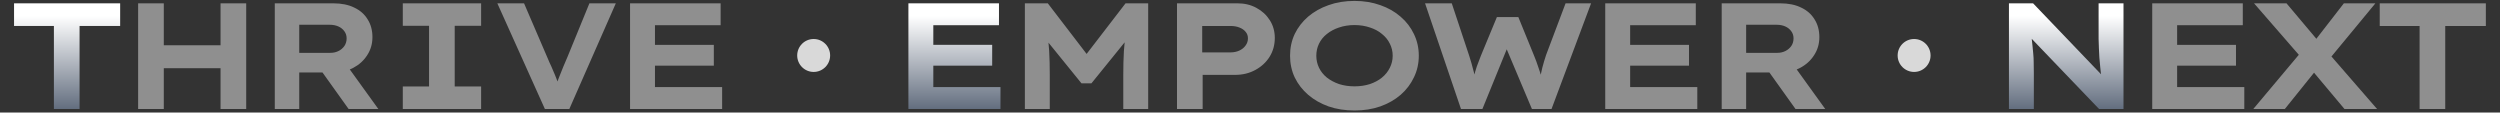
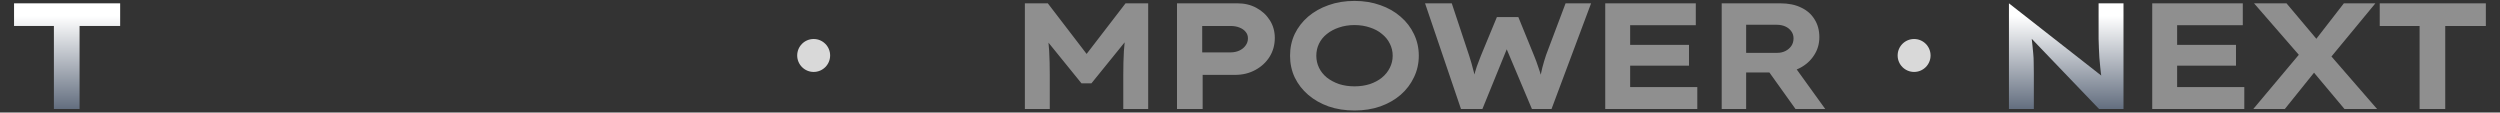
<svg xmlns="http://www.w3.org/2000/svg" fill="none" viewBox="0 0 911 41" height="41" width="911">
  <rect x="0" y="0" width="911" height="41" fill="#333333" stroke="none" />
  <path fill="url(#paint0_linear_1543_1394)" d="M19.64 39.713V9.463H5.12V1.213H43.785V9.463H28.99V39.713H19.64Z" />
-   <path fill="#8F8F8F" d="M80.365 39.713V1.213H89.715V39.713H80.365ZM50.335 39.713V1.213H59.685V39.713H50.335ZM53.965 24.863L54.075 16.503H85.315V24.863H53.965ZM100.132 39.713V1.213H121.472C124.442 1.213 126.972 1.727 129.062 2.753C131.188 3.743 132.82 5.173 133.957 7.043C135.13 8.877 135.717 11.04 135.717 13.533C135.717 15.99 135.075 18.19 133.792 20.133C132.545 22.077 130.84 23.617 128.677 24.753C126.55 25.853 124.148 26.403 121.472 26.403H109.042V39.713H100.132ZM127.027 39.713L114.597 22.333L124.332 20.958L137.862 39.713H127.027ZM109.042 19.253H120.427C121.49 19.253 122.462 19.033 123.342 18.593C124.222 18.153 124.937 17.548 125.487 16.778C126.037 15.972 126.312 15.037 126.312 13.973C126.312 12.983 126.037 12.122 125.487 11.388C124.937 10.618 124.203 10.032 123.287 9.628C122.37 9.225 121.325 9.023 120.152 9.023H109.042V19.253ZM146.776 39.713V31.518H156.346V9.408H146.776V1.213H175.321V9.408H165.696V31.518H175.321V39.713H146.776ZM198.555 39.713L181.23 1.213H190.965L199.27 20.518C199.527 21.142 199.857 21.912 200.26 22.828C200.7 23.708 201.14 24.698 201.58 25.798C202.057 26.862 202.515 27.98 202.955 29.153C203.395 30.327 203.78 31.482 204.11 32.618H202.13C202.57 31.225 203.065 29.832 203.615 28.438C204.165 27.008 204.715 25.633 205.265 24.313C205.852 22.993 206.384 21.747 206.86 20.573L214.78 1.213H224.405L207.465 39.713H198.555ZM229.594 39.713V1.213H262.594V9.188H238.669V31.738H263.144V39.713H229.594ZM234.434 23.928V16.338H260.119V23.928H234.434Z" />
  <circle fill="#D9D9D9" r="6" cy="20.213" cx="296.5" />
-   <path fill="url(#paint1_linear_1543_1394)" d="M331.025 39.713V1.213H364.025V9.188H340.1V31.738H364.575V39.713H331.025ZM335.865 23.928V16.338H361.55V23.928H335.865Z" />
  <path fill="#8F8F8F" d="M373.463 39.713V1.213H381.823L398.653 23.158H393.263L410.148 1.213H418.398V39.713H409.323V27.283C409.323 24.203 409.396 21.325 409.543 18.648C409.726 15.972 410.02 13.258 410.423 10.508L411.358 13.533L397.718 30.363H394.088L380.393 13.478L381.438 10.508C381.878 13.222 382.171 15.917 382.318 18.593C382.465 21.233 382.538 24.13 382.538 27.283V39.713H373.463ZM428.899 39.713V1.213H450.954C453.521 1.213 455.813 1.763 457.829 2.863C459.883 3.963 461.514 5.467 462.724 7.373C463.934 9.28 464.539 11.425 464.539 13.808C464.539 16.375 463.898 18.685 462.614 20.738C461.331 22.755 459.589 24.35 457.389 25.523C455.226 26.697 452.788 27.283 450.074 27.283H438.249V39.713H428.899ZM438.084 19.088H448.424C449.598 19.088 450.661 18.868 451.614 18.428C452.568 17.988 453.319 17.383 453.869 16.613C454.456 15.843 454.749 14.963 454.749 13.973C454.749 13.02 454.456 12.213 453.869 11.553C453.319 10.893 452.568 10.38 451.614 10.013C450.661 9.647 449.598 9.463 448.424 9.463H438.084V19.088ZM493.634 40.263C490.15 40.263 486.979 39.768 484.119 38.778C481.259 37.752 478.784 36.34 476.694 34.543C474.604 32.747 472.972 30.638 471.799 28.218C470.662 25.798 470.094 23.158 470.094 20.298C470.094 17.438 470.662 14.798 471.799 12.378C472.972 9.958 474.604 7.85 476.694 6.053C478.82 4.257 481.295 2.863 484.119 1.873C486.979 0.847 490.132 0.333 493.579 0.333C496.989 0.333 500.124 0.847 502.984 1.873C505.844 2.863 508.319 4.275 510.409 6.108C512.499 7.905 514.112 10.013 515.249 12.433C516.422 14.853 517.009 17.475 517.009 20.298C517.009 23.122 516.422 25.743 515.249 28.163C514.112 30.583 512.499 32.71 510.409 34.543C508.319 36.34 505.844 37.752 502.984 38.778C500.124 39.768 497.007 40.263 493.634 40.263ZM493.579 31.463C495.595 31.463 497.465 31.188 499.189 30.638C500.912 30.052 502.379 29.263 503.589 28.273C504.835 27.247 505.789 26.055 506.449 24.698C507.145 23.342 507.494 21.875 507.494 20.298C507.494 18.722 507.145 17.255 506.449 15.898C505.789 14.542 504.835 13.368 503.589 12.378C502.379 11.352 500.912 10.563 499.189 10.013C497.465 9.427 495.595 9.133 493.579 9.133C491.562 9.133 489.692 9.427 487.969 10.013C486.282 10.563 484.797 11.352 483.514 12.378C482.267 13.368 481.314 14.542 480.654 15.898C479.994 17.255 479.664 18.722 479.664 20.298C479.664 21.875 479.994 23.342 480.654 24.698C481.314 26.055 482.267 27.247 483.514 28.273C484.797 29.263 486.282 30.052 487.969 30.638C489.692 31.188 491.562 31.463 493.579 31.463ZM532.38 39.713L519.29 1.213H529.025L535.35 20.243C535.607 21.05 535.882 21.948 536.175 22.938C536.468 23.928 536.743 24.955 537 26.018C537.293 27.082 537.532 28.09 537.715 29.043C537.898 29.997 538.063 30.803 538.21 31.463H536.34C536.523 30.4 536.762 29.263 537.055 28.053C537.348 26.807 537.715 25.523 538.155 24.203C538.632 22.883 539.127 21.582 539.64 20.298L545.47 6.218H553.28L559 20.243C559.55 21.563 560.045 22.902 560.485 24.258C560.962 25.578 561.365 26.843 561.695 28.053C562.062 29.227 562.3 30.29 562.41 31.243L560.705 31.408C560.778 30.822 560.87 30.162 560.98 29.428C561.127 28.695 561.292 27.925 561.475 27.118C561.658 26.275 561.842 25.45 562.025 24.643C562.245 23.837 562.465 23.048 562.685 22.278C562.942 21.472 563.18 20.72 563.4 20.023L570.495 1.213H579.79L565.38 39.713H558.23L548.275 16.118L549.76 16.228L540.19 39.713H532.38ZM584.949 39.713V1.213H617.949V9.188H594.024V31.738H618.499V39.713H584.949ZM589.789 23.928V16.338H615.474V23.928H589.789ZM627.387 39.713V1.213H648.727C651.697 1.213 654.227 1.727 656.317 2.753C658.444 3.743 660.075 5.173 661.212 7.043C662.385 8.877 662.972 11.04 662.972 13.533C662.972 15.99 662.33 18.19 661.047 20.133C659.8 22.077 658.095 23.617 655.932 24.753C653.805 25.853 651.404 26.403 648.727 26.403H636.297V39.713H627.387ZM654.282 39.713L641.852 22.333L651.587 20.958L665.117 39.713H654.282ZM636.297 19.253H647.682C648.745 19.253 649.717 19.033 650.597 18.593C651.477 18.153 652.192 17.548 652.742 16.778C653.292 15.972 653.567 15.037 653.567 13.973C653.567 12.983 653.292 12.122 652.742 11.388C652.192 10.618 651.459 10.032 650.542 9.628C649.625 9.225 648.58 9.023 647.407 9.023H636.297V19.253Z" />
  <circle fill="#D9D9D9" r="6" cy="20.213" cx="697.5" />
-   <path fill="url(#paint2_linear_1543_1394)" d="M732.058 39.713V1.213H740.858L767.203 28.713L765.828 28.438C765.608 27.082 765.443 25.78 765.333 24.533C765.223 23.287 765.113 22.095 765.003 20.958C764.93 19.785 764.875 18.648 764.838 17.548C764.802 16.448 764.765 15.33 764.728 14.193C764.728 13.057 764.728 11.902 764.728 10.728V1.213H773.803V39.713H764.893L737.668 11.333L740.033 11.718C740.18 12.525 740.29 13.332 740.363 14.138C740.437 14.945 740.528 15.788 740.638 16.668C740.748 17.548 740.84 18.502 740.913 19.528C741.023 20.555 741.078 21.673 741.078 22.883C741.115 24.093 741.133 25.413 741.133 26.843V39.713H732.058Z" />
+   <path fill="url(#paint2_linear_1543_1394)" d="M732.058 39.713V1.213L767.203 28.713L765.828 28.438C765.608 27.082 765.443 25.78 765.333 24.533C765.223 23.287 765.113 22.095 765.003 20.958C764.93 19.785 764.875 18.648 764.838 17.548C764.802 16.448 764.765 15.33 764.728 14.193C764.728 13.057 764.728 11.902 764.728 10.728V1.213H773.803V39.713H764.893L737.668 11.333L740.033 11.718C740.18 12.525 740.29 13.332 740.363 14.138C740.437 14.945 740.528 15.788 740.638 16.668C740.748 17.548 740.84 18.502 740.913 19.528C741.023 20.555 741.078 21.673 741.078 22.883C741.115 24.093 741.133 25.413 741.133 26.843V39.713H732.058Z" />
  <path fill="#8F8F8F" d="M784.272 39.713V1.213H817.272V9.188H793.347V31.738H817.822V39.713H784.272ZM789.112 23.928V16.338H814.797V23.928H789.112ZM854.32 39.713L839.745 22.333L821.375 1.213H833.2L847.28 17.933L866.2 39.713H854.32ZM821.1 39.713L838.7 18.758L845.96 23.103L832.595 39.713H821.1ZM848.545 21.838L841.34 17.658L854.1 1.213H865.595L848.545 21.838ZM881.697 39.713V9.463H867.177V1.213H905.842V9.463H891.047V39.713H881.697Z" />
  <defs>
    <linearGradient gradientUnits="userSpaceOnUse" y2="39.713" x2="135.5" y1="5.817" x1="135.5" id="paint0_linear_1543_1394">
      <stop stop-color="white" />
      <stop stop-color="#636E7F" offset="1" />
    </linearGradient>
    <linearGradient gradientUnits="userSpaceOnUse" y2="39.713" x2="497" y1="5.817" x1="497" id="paint1_linear_1543_1394">
      <stop stop-color="white" />
      <stop stop-color="#636E7F" offset="1" />
    </linearGradient>
    <linearGradient gradientUnits="userSpaceOnUse" y2="39.713" x2="817" y1="5.817" x1="817" id="paint2_linear_1543_1394">
      <stop stop-color="white" />
      <stop stop-color="#636E7F" offset="1" />
    </linearGradient>
  </defs>
</svg>